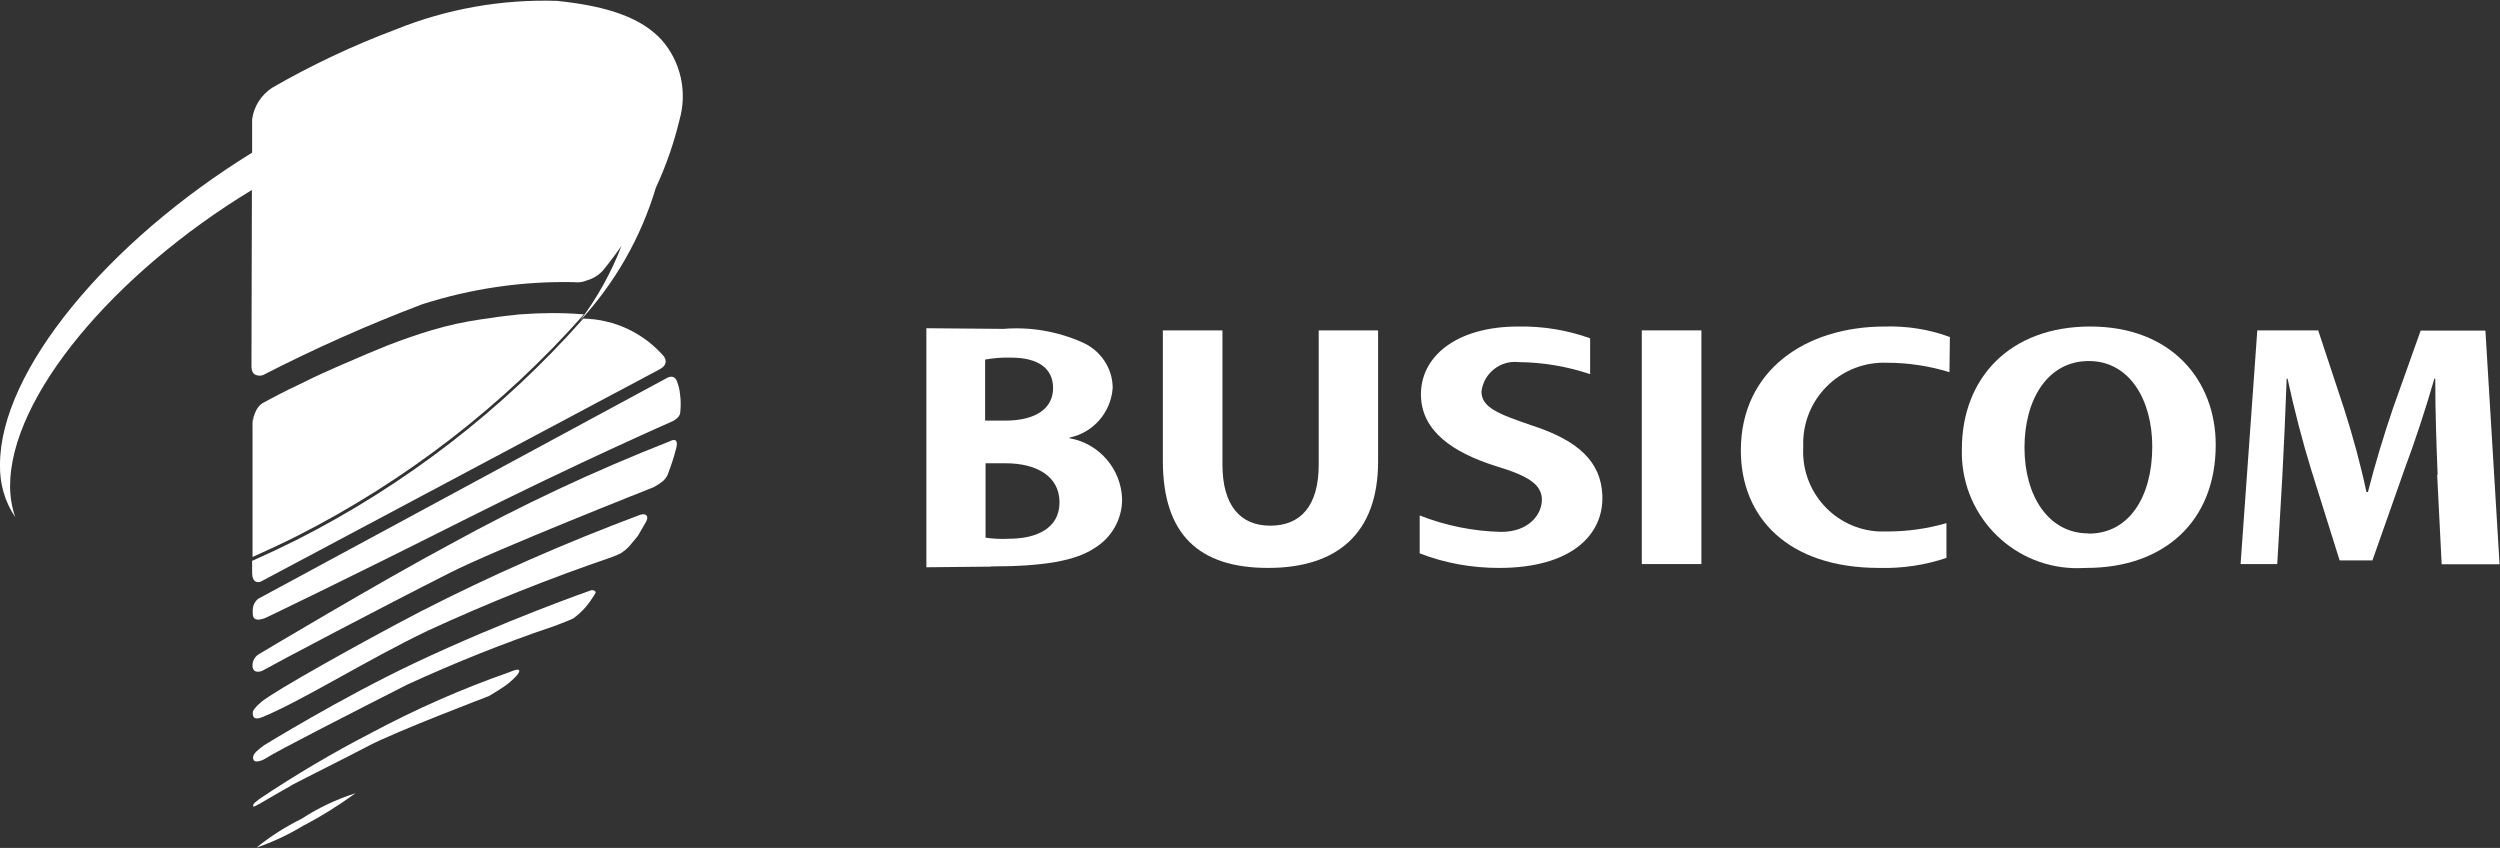
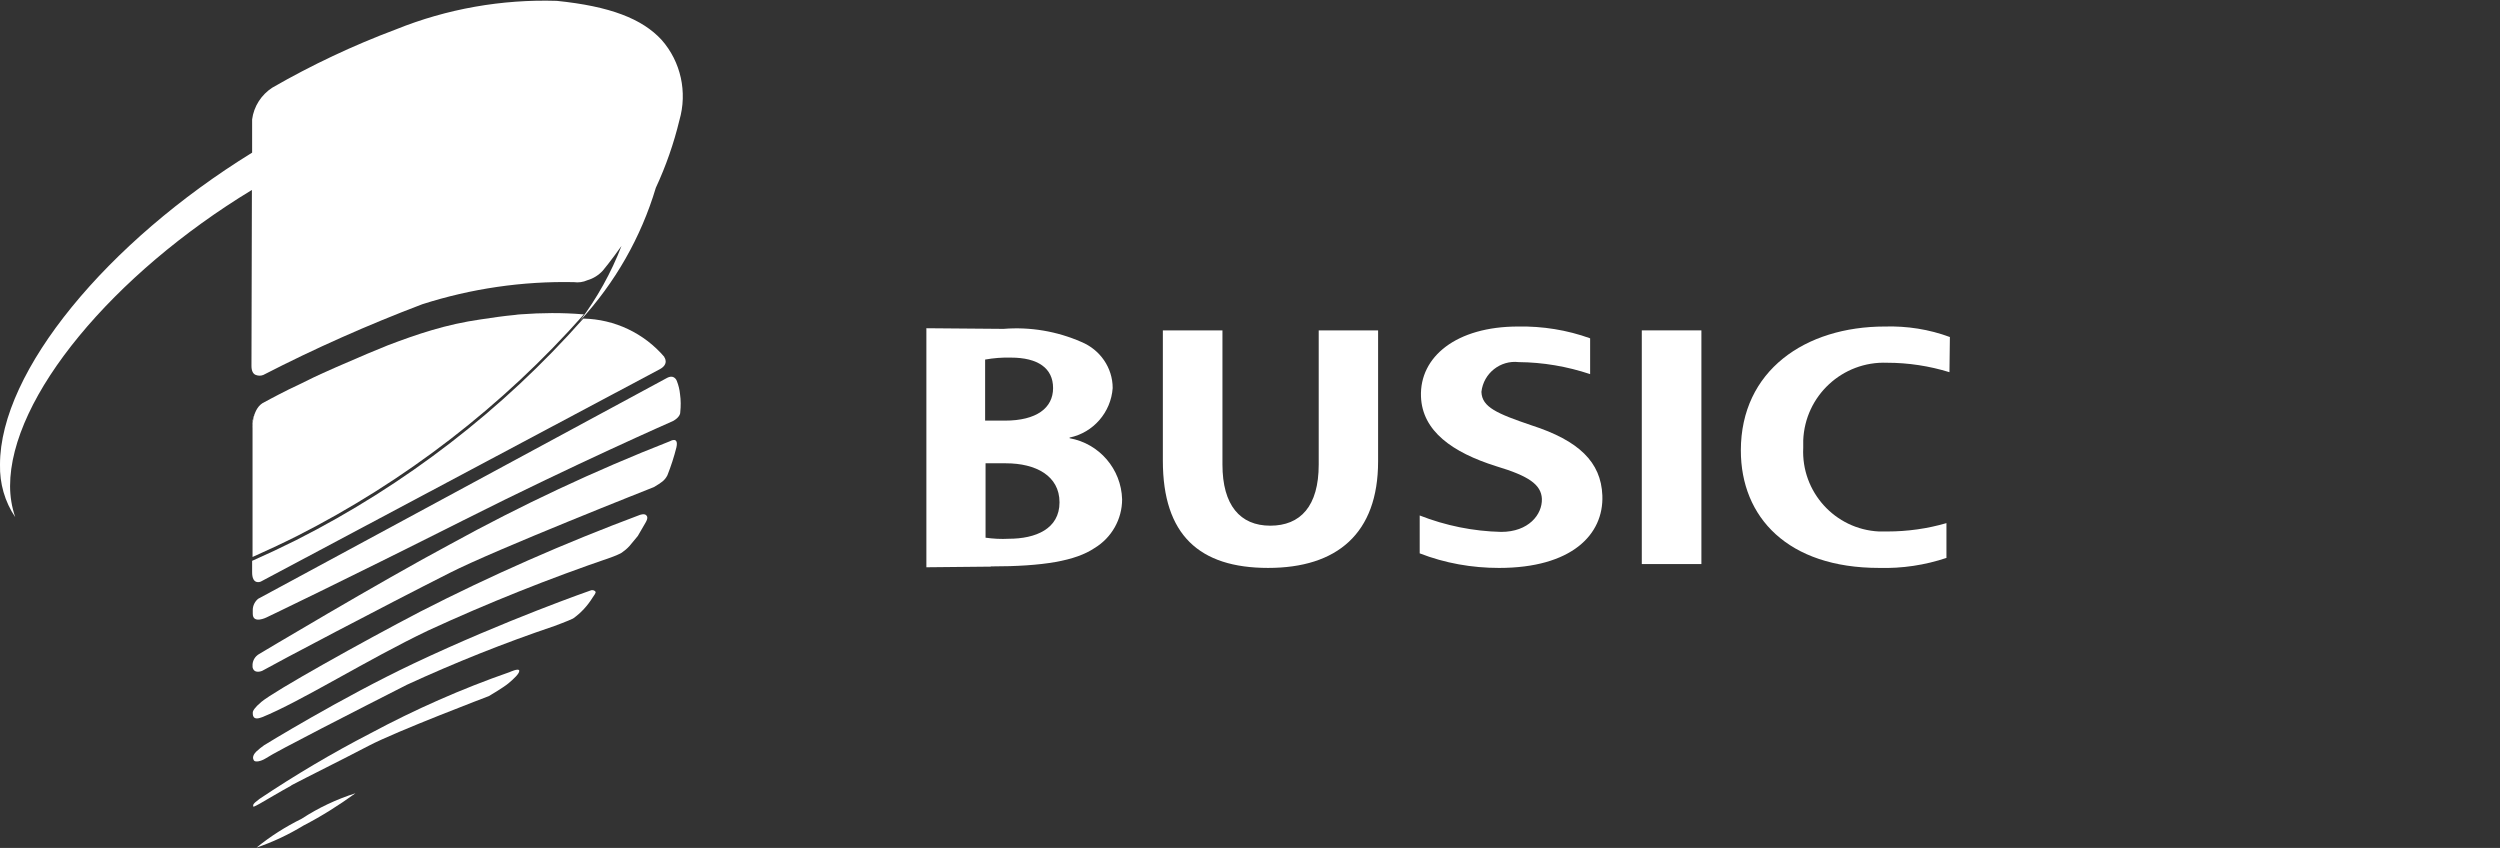
<svg xmlns="http://www.w3.org/2000/svg" id="_レイヤー_1" data-name="レイヤー 1" viewBox="0 0 116.61 39.55">
  <rect x="0" y="0" width="116.61" height="39.55" fill="#333333" stroke="none" />
  <defs>
    <style>
      .cls-1 {
        fill: #fff;
      }
    </style>
  </defs>
  <g id="_グループ_17" data-name="グループ 17">
    <g id="_グループ_15" data-name="グループ 15">
      <path id="_パス_72" data-name="パス 72" class="cls-1" d="M45.97,21.61h.95c1.39,0,2.5.58,2.5,1.82s-1.11,1.7-2.37,1.7c-.36.02-.72,0-1.08-.05v-3.47ZM46.22,26.42c2.45,0,3.95-.26,4.84-.86.79-.48,1.28-1.34,1.28-2.27-.04-1.41-1.06-2.6-2.45-2.85v-.03c1.11-.23,1.93-1.18,2.01-2.31,0-.95-.59-1.79-1.46-2.15-1.14-.5-2.39-.71-3.63-.61l-3.6-.03v11.15l3.01-.03M45.96,16.77c.39-.07.79-.1,1.19-.09,1.26,0,1.97.49,1.97,1.42s-.77,1.52-2.25,1.52h-.92v-2.85" />
      <path id="_パス_73" data-name="パス 73" class="cls-1" d="M57.02,15.41v6.26c0,1.89.82,2.85,2.23,2.85s2.26-.91,2.26-2.85v-6.26h2.77v6.11c0,3.37-1.92,4.97-5.13,4.97s-4.91-1.54-4.91-5v-6.08h2.78Z" />
      <path id="_パス_74" data-name="パス 74" class="cls-1" d="M66.21,24.04c1.22.48,2.51.74,3.81.77,1.28,0,1.92-.81,1.9-1.54-.03-.67-.62-1.07-2.12-1.52-2.07-.65-3.46-1.65-3.52-3.25-.07-1.86,1.65-3.27,4.53-3.27,1.14-.02,2.28.16,3.36.55v1.67c-1.08-.36-2.2-.55-3.33-.56-.86-.1-1.64.52-1.74,1.38,0,0,0,.01,0,.02.03.7.72,1,2.34,1.55,2.2.71,3.24,1.71,3.3,3.27.07,1.83-1.44,3.38-4.82,3.38-1.26,0-2.52-.22-3.7-.68v-1.77Z" />
      <rect id="_長方形_67" data-name="長方形 67" class="cls-1" x="76.58" y="15.41" width="2.78" height="10.9" />
      <path id="_パス_75" data-name="パス 75" class="cls-1" d="M90.8,26.02c-1.01.34-2.08.5-3.15.47-4.26,0-6.45-2.36-6.45-5.48,0-3.72,3-5.78,6.72-5.78,1.03-.03,2.06.13,3.03.49l-.02,1.64c-.94-.29-1.92-.44-2.91-.44-2.08-.08-3.83,1.54-3.91,3.62,0,.12,0,.23,0,.35-.1,2.05,1.48,3.8,3.53,3.9.13,0,.26,0,.4,0,.93,0,1.86-.13,2.75-.39v1.63Z" />
-       <path id="_パス_76" data-name="パス 76" class="cls-1" d="M97.32,26.49c3.6,0,6.03-2.15,6.03-5.74,0-3.01-2.06-5.52-5.85-5.52s-5.99,2.44-5.99,5.71c-.09,2.98,2.24,5.47,5.22,5.56.19,0,.38,0,.57-.01h.02ZM97.41,24.88c-1.86,0-2.98-1.75-2.98-4s1.08-4.04,3-4.04,2.96,1.84,2.96,3.99c0,2.34-1.08,4.06-2.96,4.06h-.02" />
-       <path id="_パス_77" data-name="パス 77" class="cls-1" d="M113.7,22.14c-.05-1.31-.11-2.88-.11-4.48h-.04c-.4,1.39-.91,2.94-1.39,4.22l-1.5,4.26h-1.53l-1.32-4.21c-.4-1.29-.8-2.83-1.11-4.27h-.04c-.05,1.47-.13,3.15-.2,4.51l-.24,4.14h-1.71l.78-10.9h2.84l1.21,3.66c.4,1.25.77,2.6,1.04,3.88h.07c.32-1.26.75-2.68,1.17-3.91l1.29-3.62h3.02l.66,10.9h-2.7l-.21-4.17Z" />
    </g>
    <path id="_パス_78" data-name="パス 78" class="cls-1" d="M12.06,27.92l19.03-10.28c.37-.21.48.13.48.13.08.2.13.41.15.62.04.28.04.56.01.84,0,.24-.34.41-.34.41,0,0-4.58,2.01-9.76,4.62-5.68,2.86-9.2,4.54-9.2,4.54,0,0-.64.32-.64-.17v-.18c0-.21.11-.42.28-.54Z" />
    <path id="_パス_79" data-name="パス 79" class="cls-1" d="M11.78,31.12v-.14c.02-.2.13-.37.3-.47,0,0,5.55-3.32,8.93-5.13,3.31-1.82,6.72-3.42,10.24-4.8,0,0,.42-.25.3.29-.11.44-.25.87-.42,1.3-.13.25-.28.34-.63.55,0,0-7.4,2.92-9.52,4-3.13,1.58-8.1,4.2-8.75,4.57,0,0-.38.17-.45-.17Z" />
    <path id="_パス_80" data-name="パス 80" class="cls-1" d="M11.96,39.54c.65-.53,1.36-.98,2.11-1.35.78-.51,1.63-.91,2.51-1.19-.77.56-1.58,1.07-2.43,1.51-.69.42-1.43.77-2.2,1.03Z" />
    <path id="_パス_81" data-name="パス 81" class="cls-1" d="M13.59,36.64c-.55.3-1.16.67-1.48.85-.27.15-.3.15-.3.12,0-.07-.04-.1.3-.35,1.66-1.11,3.38-2.13,5.16-3.05,2.09-1.12,4.26-2.08,6.5-2.86,0,0,.43-.2.45-.07s-.25.38-.5.59-.92.6-.92.6c0,0-4.29,1.63-5.59,2.31s-2.84,1.44-3.62,1.85Z" />
-     <path id="_パス_82" data-name="パス 82" class="cls-1" d="M11.84,35.46c-.09-.13,0-.29.11-.4.12-.11.24-.21.37-.3,0,0,3.59-2.21,6.97-3.81,4.29-2.03,8.29-3.42,8.29-3.42.06-.01.12,0,.17.04.05.04.06.07-.1.29-.24.39-.55.73-.92.99-.22.11-.87.35-.87.35-2.34.79-4.64,1.71-6.88,2.74-2.22,1.13-6.11,3.11-6.58,3.43-.24.15-.49.19-.56.1Z" />
+     <path id="_パス_82" data-name="パス 82" class="cls-1" d="M11.84,35.46c-.09-.13,0-.29.11-.4.12-.11.24-.21.37-.3,0,0,3.59-2.21,6.97-3.81,4.29-2.03,8.29-3.42,8.29-3.42.06-.01.12,0,.17.04.05.04.06.07-.1.29-.24.39-.55.73-.92.99-.22.11-.87.35-.87.35-2.34.79-4.64,1.71-6.88,2.74-2.22,1.13-6.11,3.11-6.58,3.43-.24.15-.49.19-.56.1" />
    <path id="_パス_83" data-name="パス 83" class="cls-1" d="M12.2,33.46c-.43.17-.41-.14-.41-.22s.08-.23.4-.5c.62-.52,4.67-2.78,7.41-4.21,3.32-1.7,6.74-3.2,10.24-4.51,0,0,.21-.08.3.01.05.05.1.13-.03.35l-.36.62-.39.47c-.11.12-.23.22-.36.31-.16.09-.33.16-.5.22-2.9.99-5.75,2.13-8.53,3.41-2.83,1.35-5.95,3.32-7.76,4.05Z" />
    <path id="_パス_84" data-name="パス 84" class="cls-1" d="M17.1,16.61c.33-.14.65-.27.97-.4-1.8.69-3.52,1.5-4.6,2.04.33-.15.64-.3.81-.39.85-.43,1.95-.88,2.82-1.26Z" />
-     <path id="_パス_85" data-name="パス 85" class="cls-1" d="M27.18,14.76c-.96-.08-1.92-.08-2.87,0,.96-.08,1.92-.08,2.87,0Z" />
    <path id="_パス_86" data-name="パス 86" class="cls-1" d="M30.99,16.65c-.95-1.11-2.32-1.76-3.78-1.79-3.77,4.26-8.31,7.76-13.39,10.33-.7.35-1.38.67-2.06.97v.51c-.01.64.4.46.4.46l18.6-9.9c.48-.25.22-.58.22-.58Z" />
    <path id="_パス_87" data-name="パス 87" class="cls-1" d="M24.02,14.79c-.59.06-1.2.13-1.82.23-.7.11-1.39.28-2.06.48.74-.22,1.5-.39,2.27-.5.54-.08,1.06-.16,1.61-.21Z" />
    <path id="_パス_88" data-name="パス 88" class="cls-1" d="M18.07,16.21c.69-.26,1.38-.51,2.06-.71-.7.2-1.39.44-2.06.71Z" />
    <path id="_パス_90" data-name="パス 90" class="cls-1" d="M24.21,14.77c-.07,0-.13.02-.2.02.1,0,.2-.02.29-.03h-.09Z" />
    <path id="_パス_91" data-name="パス 91" class="cls-1" d="M12.32,18.85s.44-.24,1.15-.6c-.47.22-.99.46-1.23.6-.31.25-.49.64-.48,1.04v.09s-.01-.89.55-1.14Z" />
    <path id="_パス_92" data-name="パス 92" class="cls-1" d="M27.21,14.66h-.03c-.96-.08-1.92-.07-2.87,0-.1,0-.2.02-.29.03-.55.05-1.07.13-1.61.21-.77.11-1.53.28-2.27.5-.68.2-1.38.45-2.06.71-.32.13-.64.26-.97.4-.87.38-1.97.83-2.82,1.26-.17.09-.48.23-.81.39-.72.36-1.15.6-1.15.6-.56.25-.55,1.14-.55,1.14v6.08c.67-.3,1.36-.62,2.06-.97,5.07-2.57,9.62-6.08,13.39-10.34Z" />
    <path id="_合体_2" data-name="合体 2" class="cls-1" d="M0,21.67c0-4.36,5.01-10.39,11.76-14.55v-1.55c.08-.61.43-1.15.94-1.48,1.84-1.06,3.77-1.97,5.77-2.72C20.85.41,23.41-.04,25.97.04c2.47.25,3.98.83,4.89,1.82.9,1.02,1.21,2.44.83,3.75-.26,1.08-.63,2.14-1.1,3.15-.69,2.31-1.9,4.43-3.54,6.21.8-1.07,1.46-2.25,1.94-3.5-.5.71-.87,1.15-.87,1.15-.19.21-.44.37-.72.45-.2.09-.42.12-.63.09-2.4-.05-4.79.3-7.07,1.03-2.53.96-5.01,2.06-7.42,3.3-.12.05-.26.04-.37-.01-.1-.05-.18-.17-.18-.41l.02-8.21C5.3,12.77.47,18.52.47,22.67c0,.49.08.98.24,1.45-.49-.72-.73-1.58-.71-2.45Z" />
  </g>
</svg>